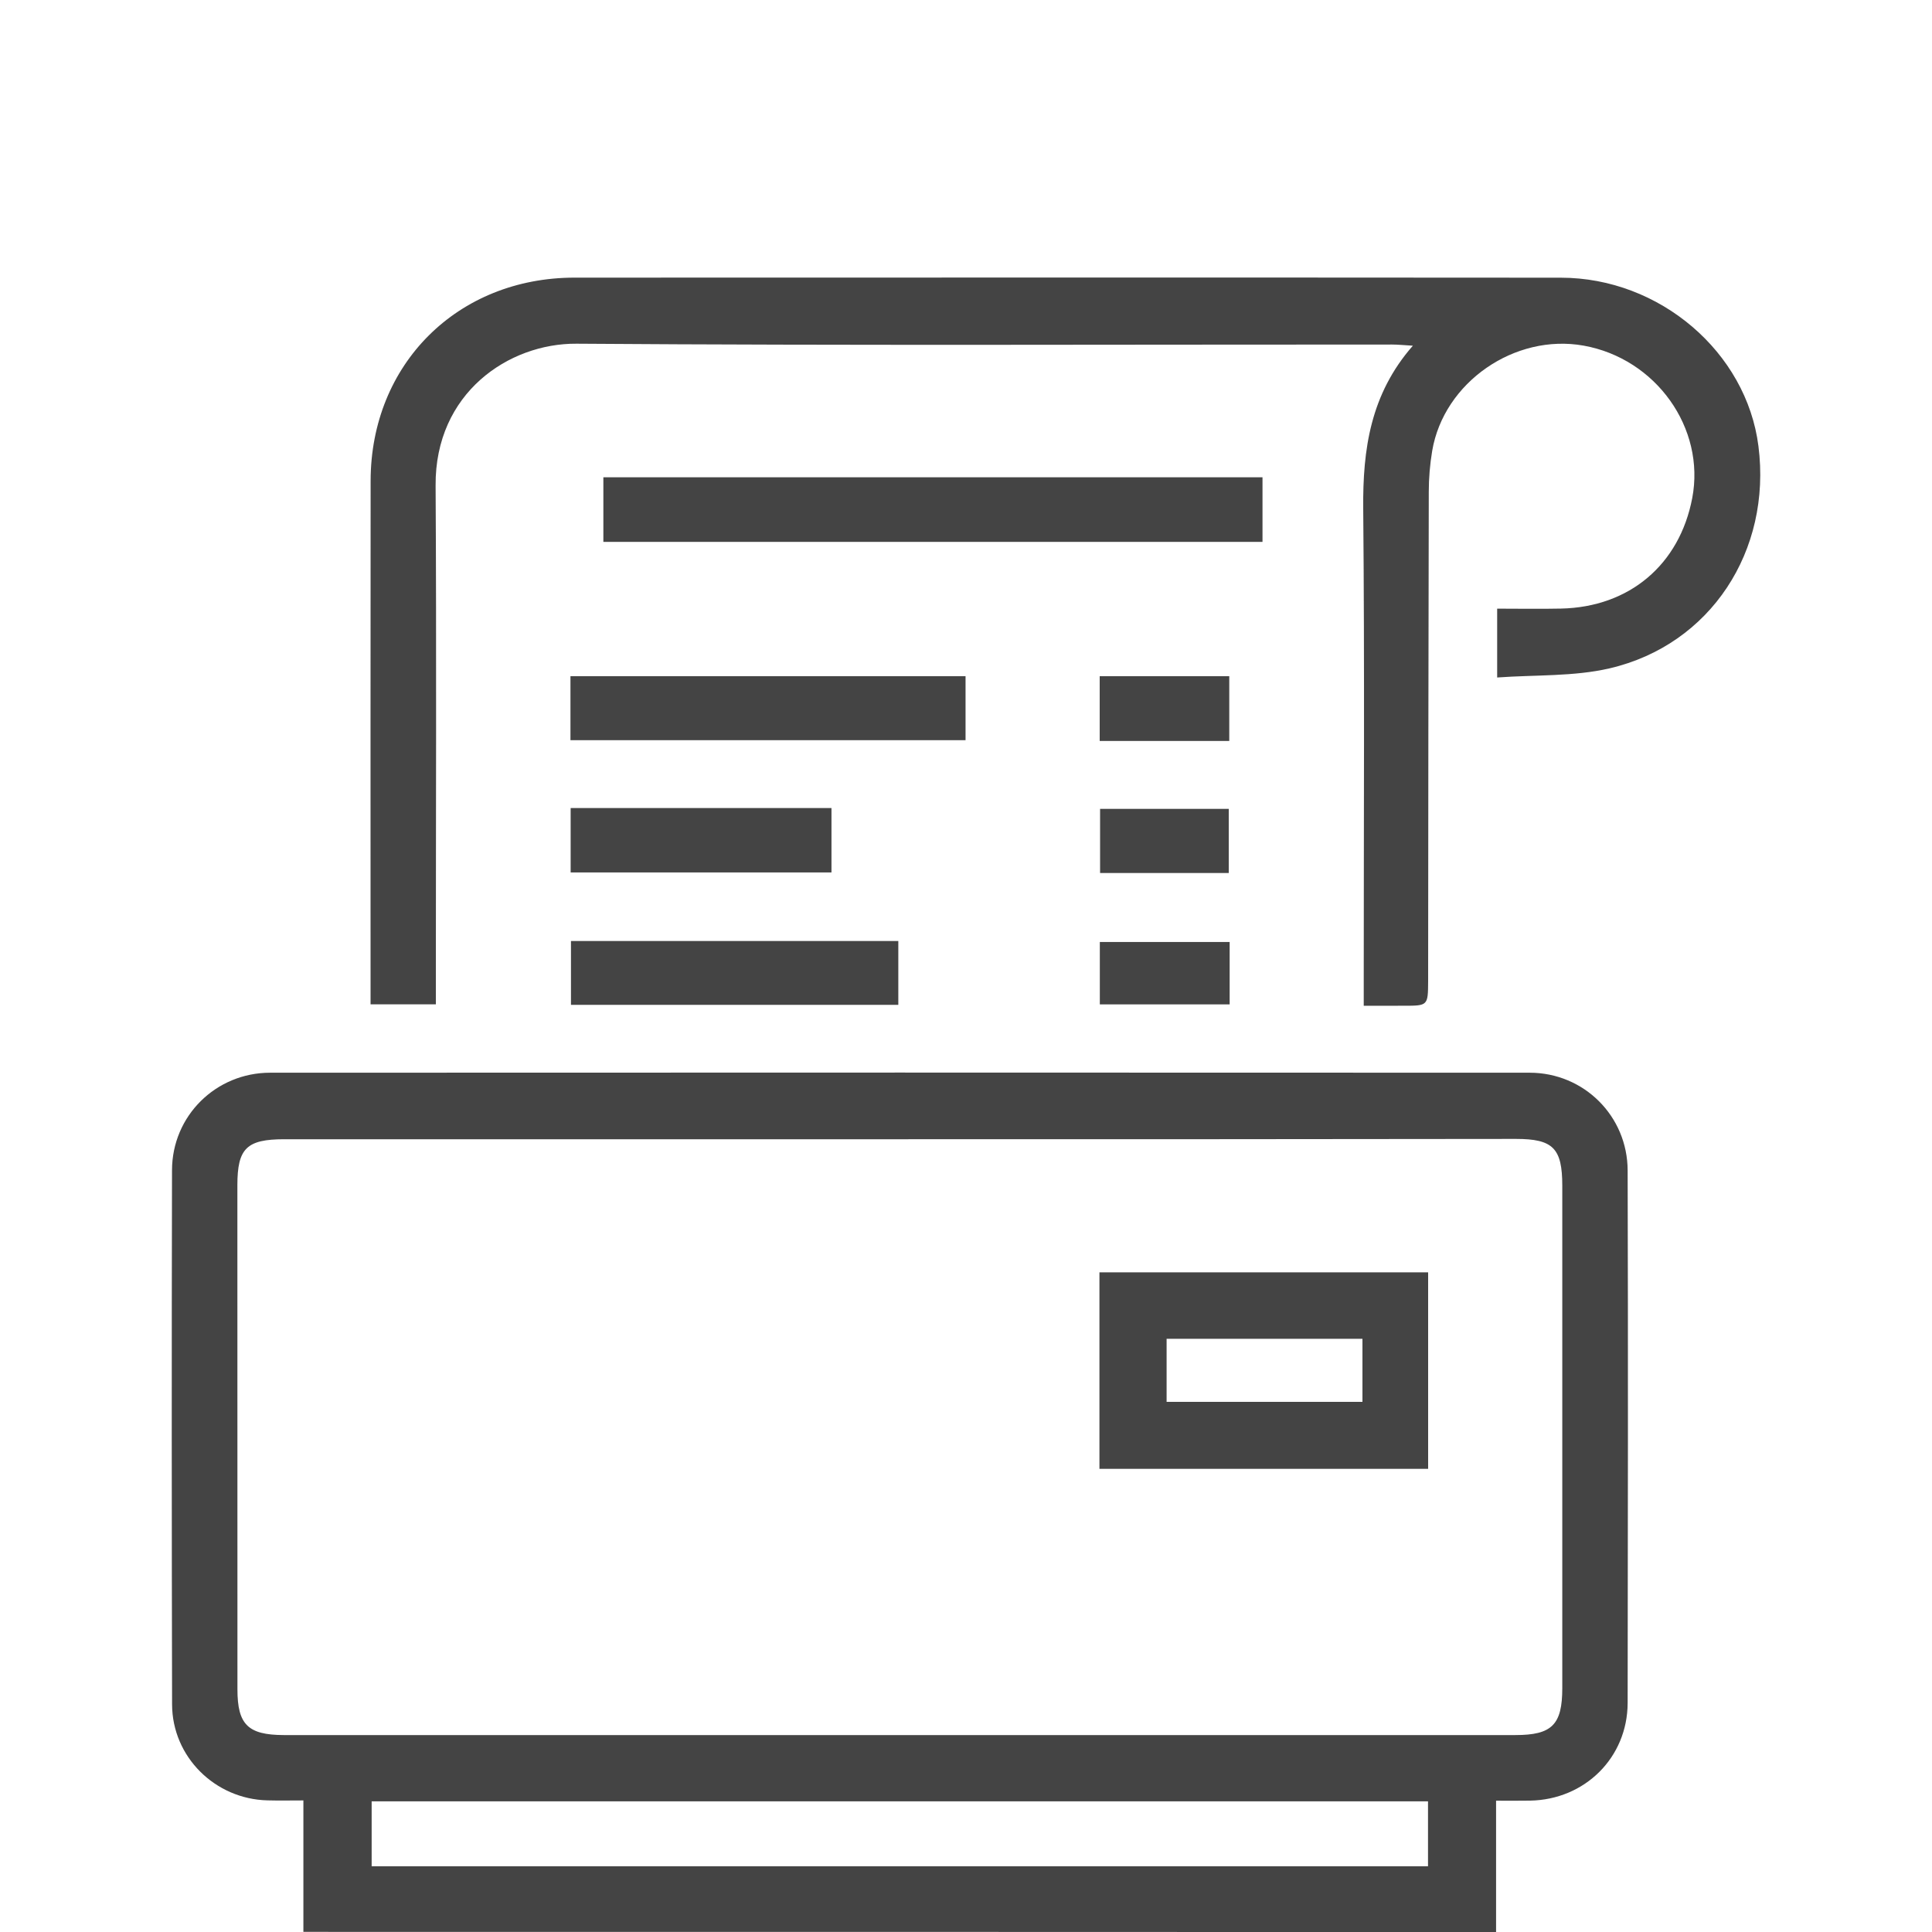
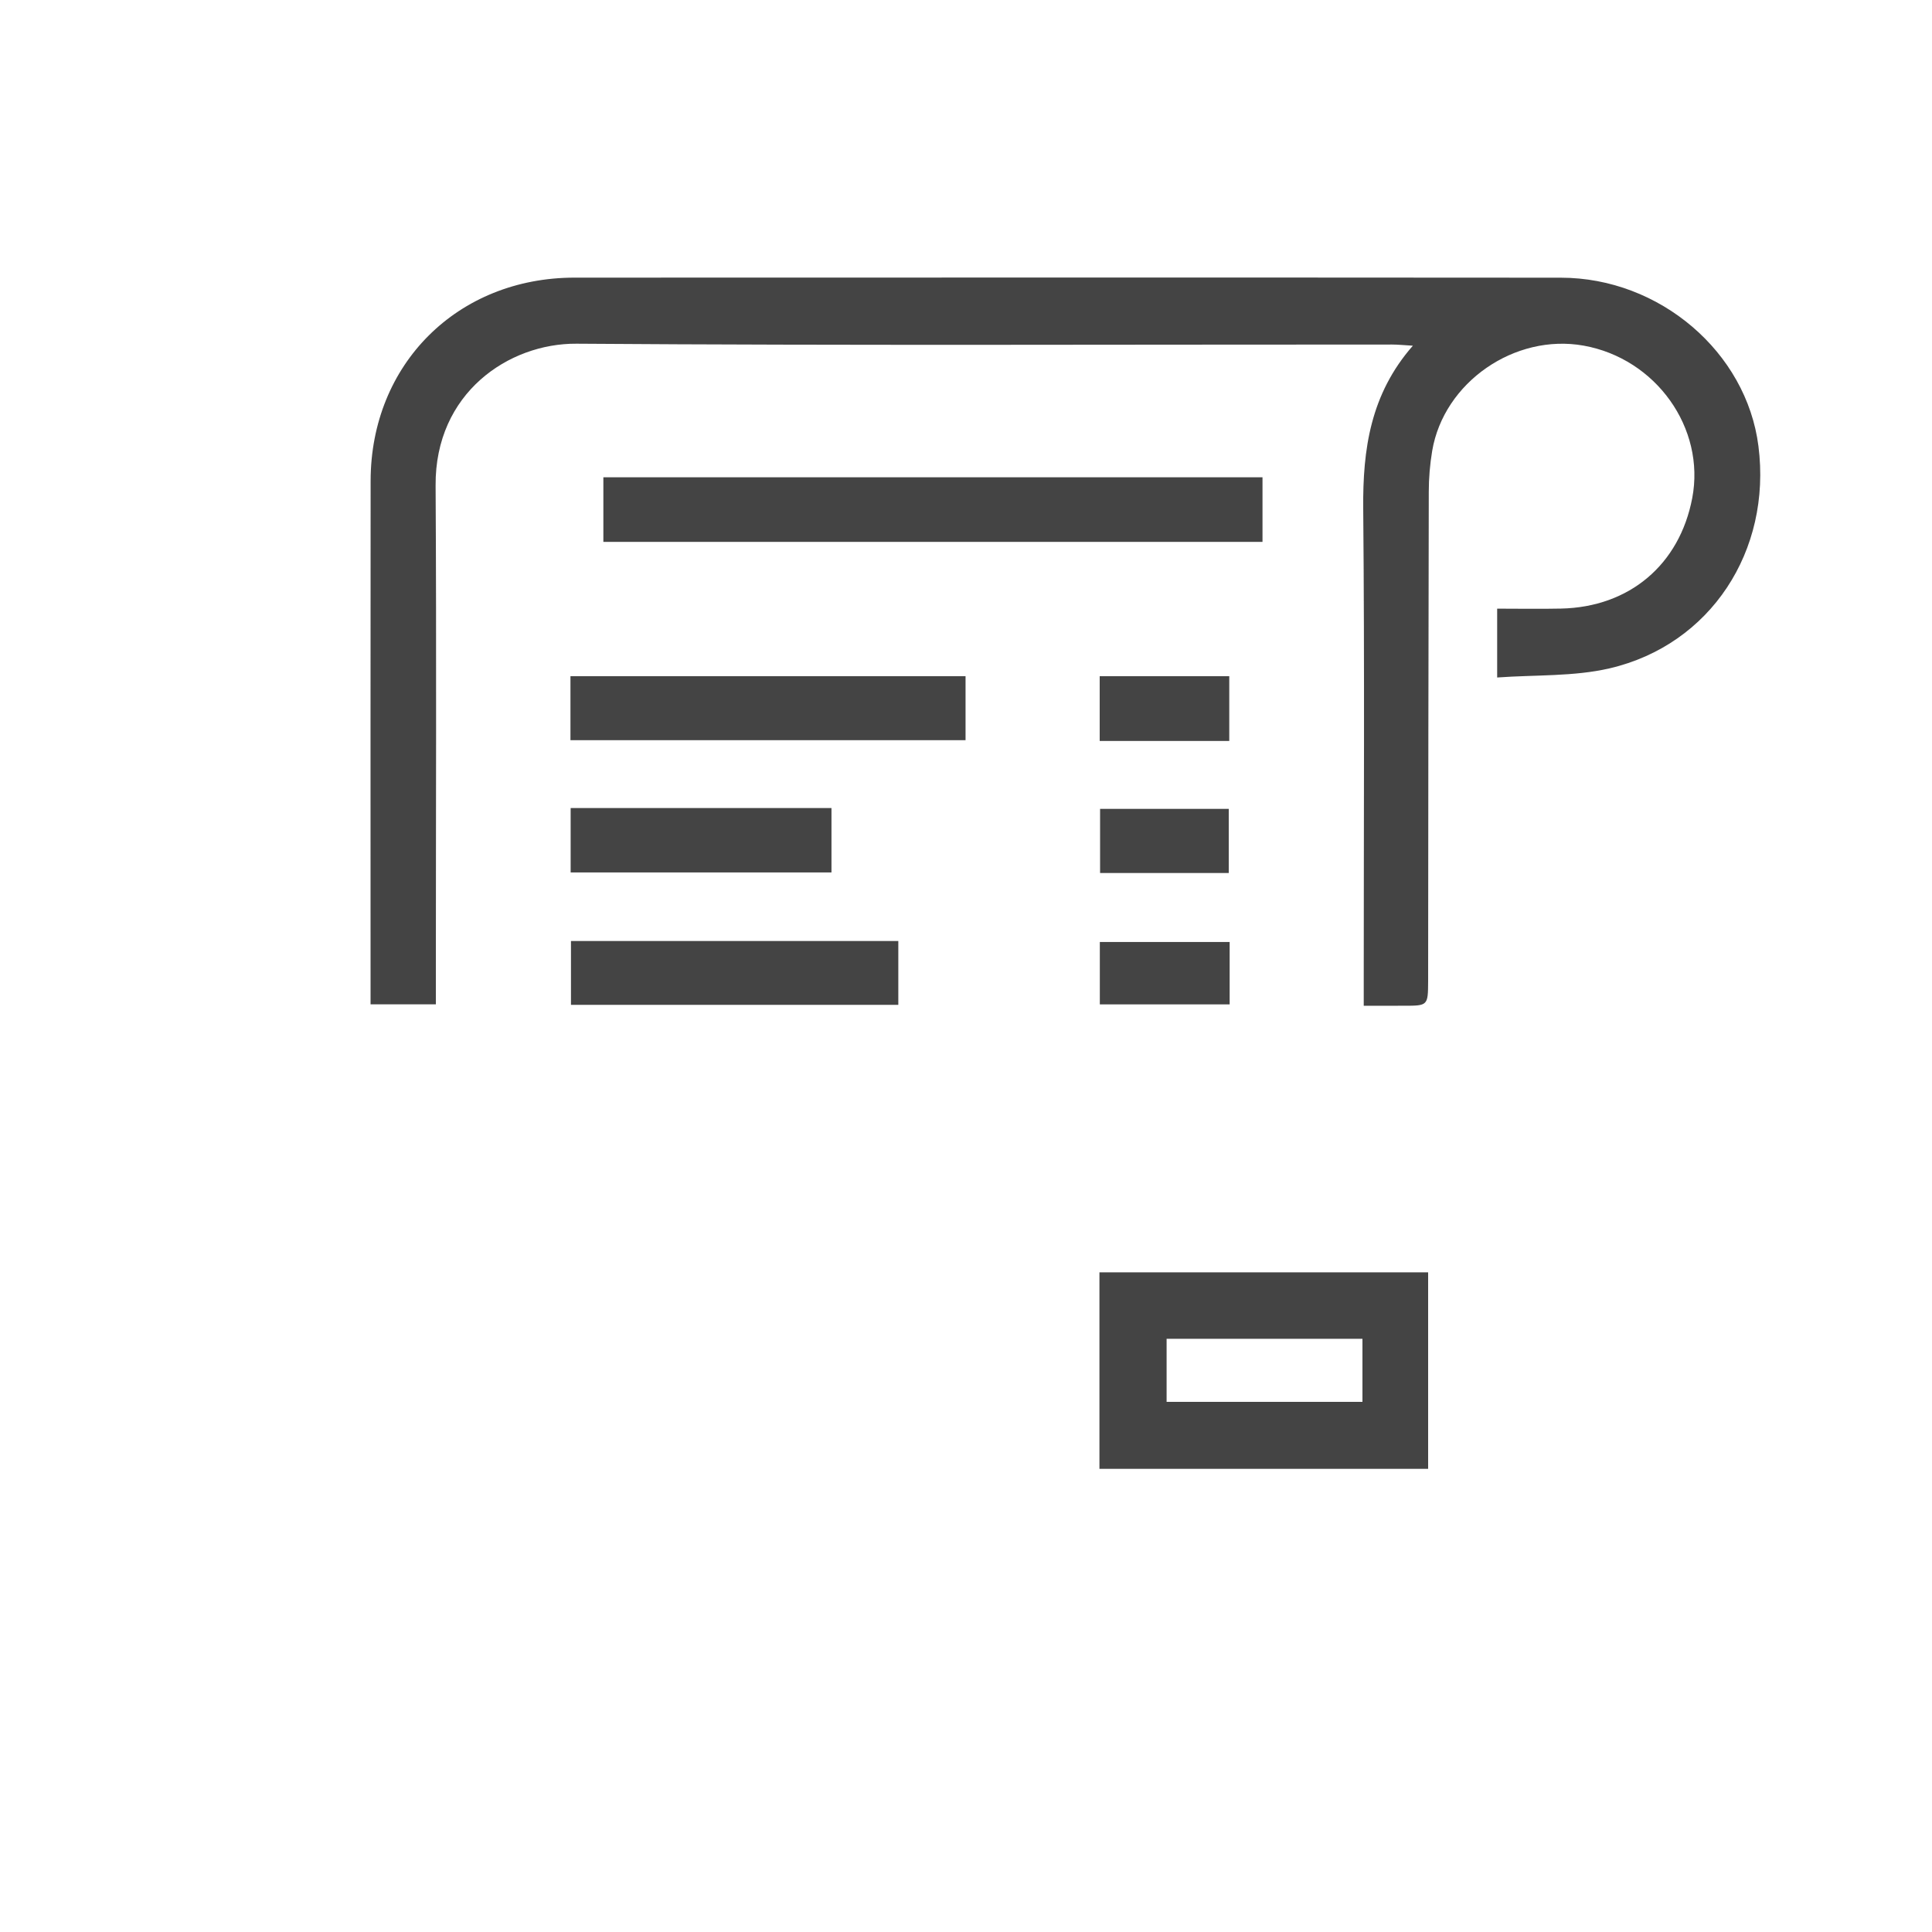
<svg xmlns="http://www.w3.org/2000/svg" version="1.1" id="Layer_1" x="0px" y="0px" width="30px" height="30px" viewBox="0 0 30 30" enable-background="new 0 0 30 30" xml:space="preserve">
-   <path fill="#444444" d="M4.711,29.998c0-0.685,0-1.343,0-2.041c-0.197,0-0.378,0.004-0.559-0.001c-0.812-0.02-1.478-0.675-1.48-1.49  C2.666,23.7,2.665,20.937,2.671,18.17c0.002-0.843,0.681-1.512,1.522-1.513c6.521-0.003,13.041-0.003,19.561,0  c0.842,0.001,1.518,0.674,1.52,1.518c0.008,2.756,0.004,5.512,0,8.268c-0.002,0.85-0.666,1.503-1.516,1.517  c-0.164,0.003-0.326,0.001-0.527,0.001c0,0.357,0,0.694,0,1.03c0,0.327,0,0.657,0,1.01C17.059,29.998,10.903,29.998,4.711,29.998z   M13.992,17.69c-3.192,0-6.385,0-9.577,0c-0.585,0-0.729,0.141-0.729,0.714c0,2.61,0,5.221,0.001,7.829  c0,0.547,0.165,0.707,0.718,0.709c6.375,0,12.75,0,19.125,0c0.568,0,0.729-0.159,0.729-0.729c0-2.601,0-5.199,0-7.802  c0-0.581-0.143-0.726-0.719-0.726C20.355,17.69,17.174,17.69,13.992,17.69z M5.771,28.979c5.485,0,10.94,0,16.403,0  c0-0.344,0-0.668,0-1.008c-5.475,0-10.93,0-16.403,0C5.771,28.312,5.771,28.638,5.771,28.979z" />
  <path fill="#444444" d="M21.176,15.618c0-0.165,0-0.289,0-0.414c0-2.436,0.014-4.872-0.008-7.308  c-0.008-0.917,0.111-1.775,0.771-2.528c-0.143-0.008-0.23-0.018-0.322-0.018c-4.223-0.001-8.444,0.017-12.666-0.013  C7.9,5.33,6.754,6.102,6.764,7.539c0.015,2.553,0.004,5.105,0.004,7.658c0,0.125,0,0.249,0,0.398c-0.334,0-0.65,0-1.014,0  c0-0.093,0-0.195,0-0.295c0-2.611-0.002-5.223,0.001-7.833c0.002-1.813,1.35-3.155,3.166-3.156  c5.105-0.001,10.21-0.003,15.316,0.001c1.535,0.001,2.883,1.156,3.068,2.616c0.207,1.624-0.742,3.084-2.311,3.45  c-0.557,0.129-1.148,0.099-1.746,0.142c0-0.386,0-0.71,0-1.069c0.336,0,0.664,0.006,0.99-0.001c1.063-0.022,1.842-0.682,2.039-1.716  c0.207-1.086-0.563-2.166-1.686-2.367c-1.07-0.192-2.172,0.569-2.352,1.634c-0.035,0.209-0.053,0.424-0.053,0.636  c-0.006,2.534-0.008,5.067-0.01,7.599c-0.002,0.381-0.004,0.381-0.379,0.381C21.609,15.618,21.418,15.618,21.176,15.618z" />
  <path fill="#444444" d="M9.369,8.414c0-0.34,0-0.664,0-1.003c3.418,0,6.817,0,10.235,0c0,0.333,0,0.657,0,1.003  C16.203,8.414,12.805,8.414,9.369,8.414z" />
  <path fill="#444444" d="M14.993,10.5c0,0.334,0,0.65,0,0.994c-2.043,0-4.08,0-6.135,0c0-0.327,0-0.651,0-0.994  C10.895,10.5,12.926,10.5,14.993,10.5z" />
  <path fill="#444444" d="M8.866,14.612c1.704,0,3.381,0,5.083,0c0,0.329,0,0.651,0,0.991c-1.69,0-3.374,0-5.083,0  C8.866,15.276,8.866,14.948,8.866,14.612z" />
  <path fill="#444444" d="M8.861,12.547c1.356,0,2.691,0,4.05,0c0,0.334,0,0.658,0,1c-1.34,0-2.684,0-4.05,0  C8.861,13.227,8.861,12.903,8.861,12.547z" />
-   <path fill="#444444" d="M19.088,11.506c-0.686,0-1.34,0-2.012,0c0-0.339,0-0.664,0-1.006c0.668,0,1.33,0,2.012,0  C19.088,10.831,19.088,11.156,19.088,11.506z" />
+   <path fill="#444444" d="M19.088,11.506c-0.686,0-1.34,0-2.012,0c0-0.339,0-0.664,0-1.006c0.668,0,1.33,0,2.012,0  z" />
  <path fill="#444444" d="M19.08,13.556c-0.668,0-1.322,0-1.998,0c0-0.325,0-0.648,0-0.996c0.65,0,1.313,0,1.998,0  C19.08,12.878,19.08,13.2,19.08,13.556z" />
  <path fill="#444444" d="M19.094,14.627c0,0.331,0,0.639,0,0.969c-0.672,0-1.336,0-2.016,0c0-0.314,0-0.631,0-0.969  C17.74,14.627,18.402,14.627,19.094,14.627z" />
  <path fill="#444444" d="M17.072,22.808c0-1.025,0-2.031,0-3.051c1.707,0,3.398,0,5.104,0c0,1.021,0,2.024,0,3.051  C20.479,22.808,18.787,22.808,17.072,22.808z M18.115,20.789c0,0.353,0,0.667,0,0.979c1.025,0,2.029,0,3.041,0  c0-0.336,0-0.65,0-0.979C20.133,20.789,19.131,20.789,18.115,20.789z" />
</svg>